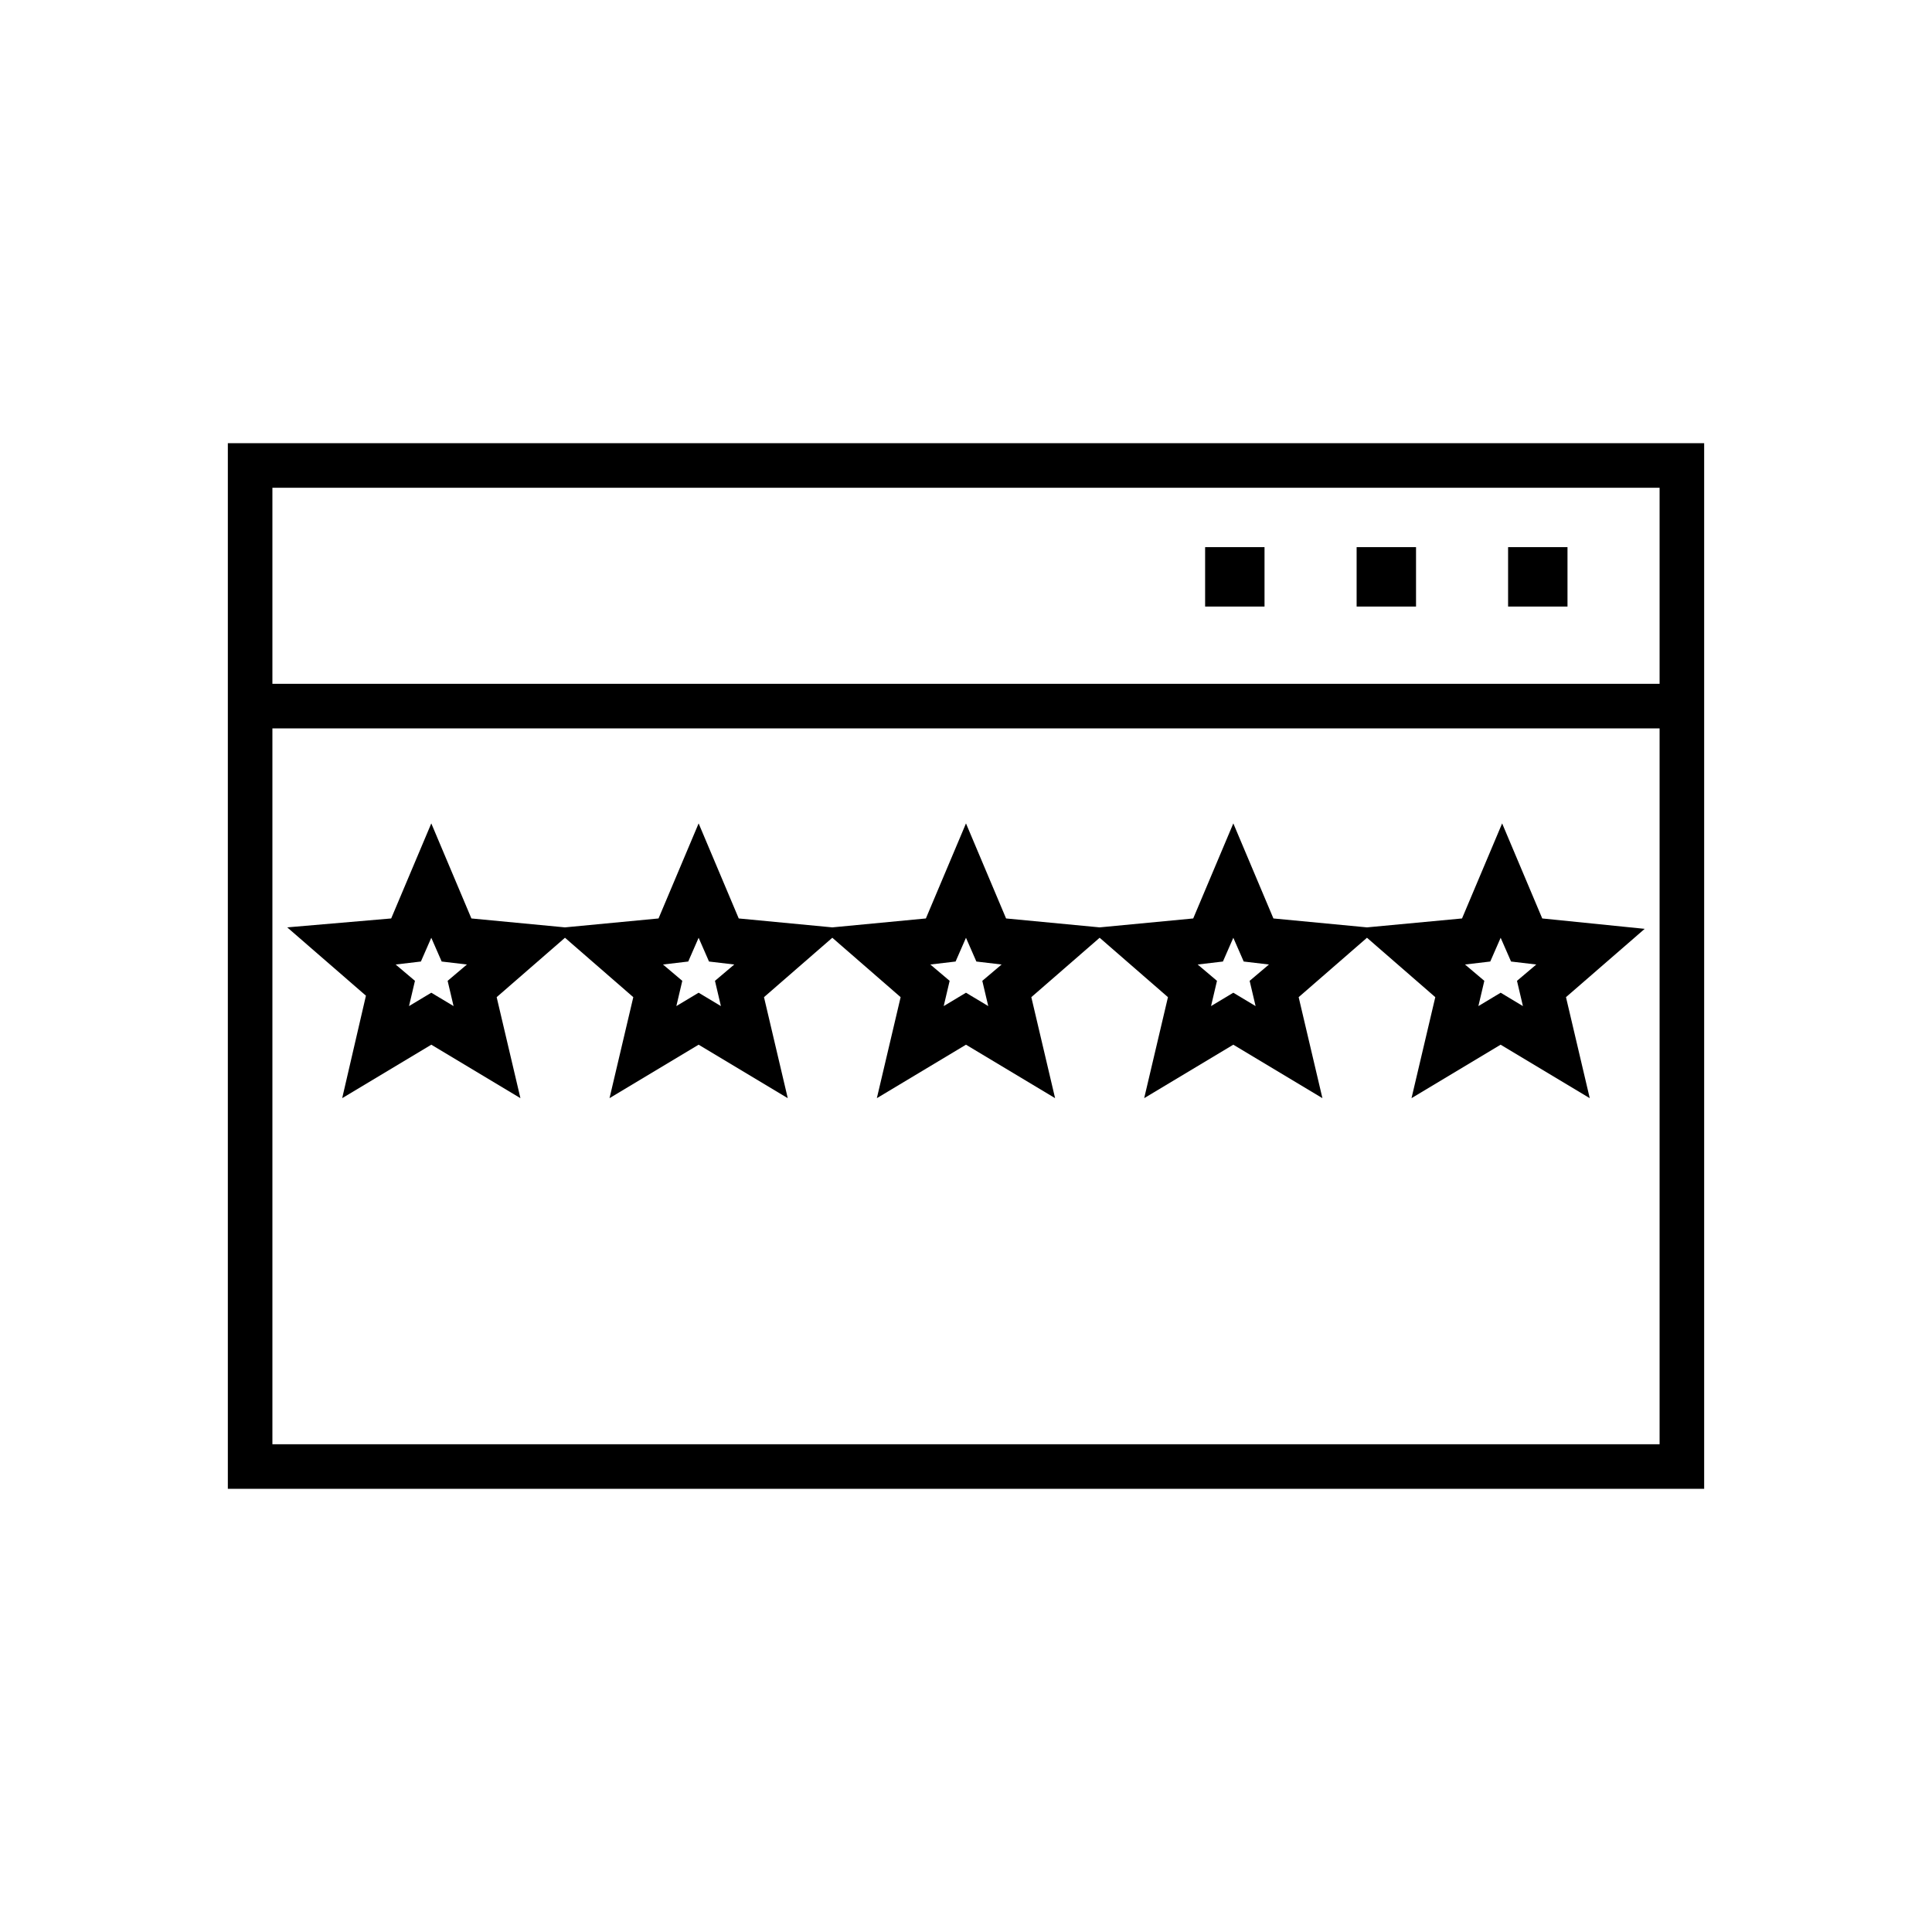
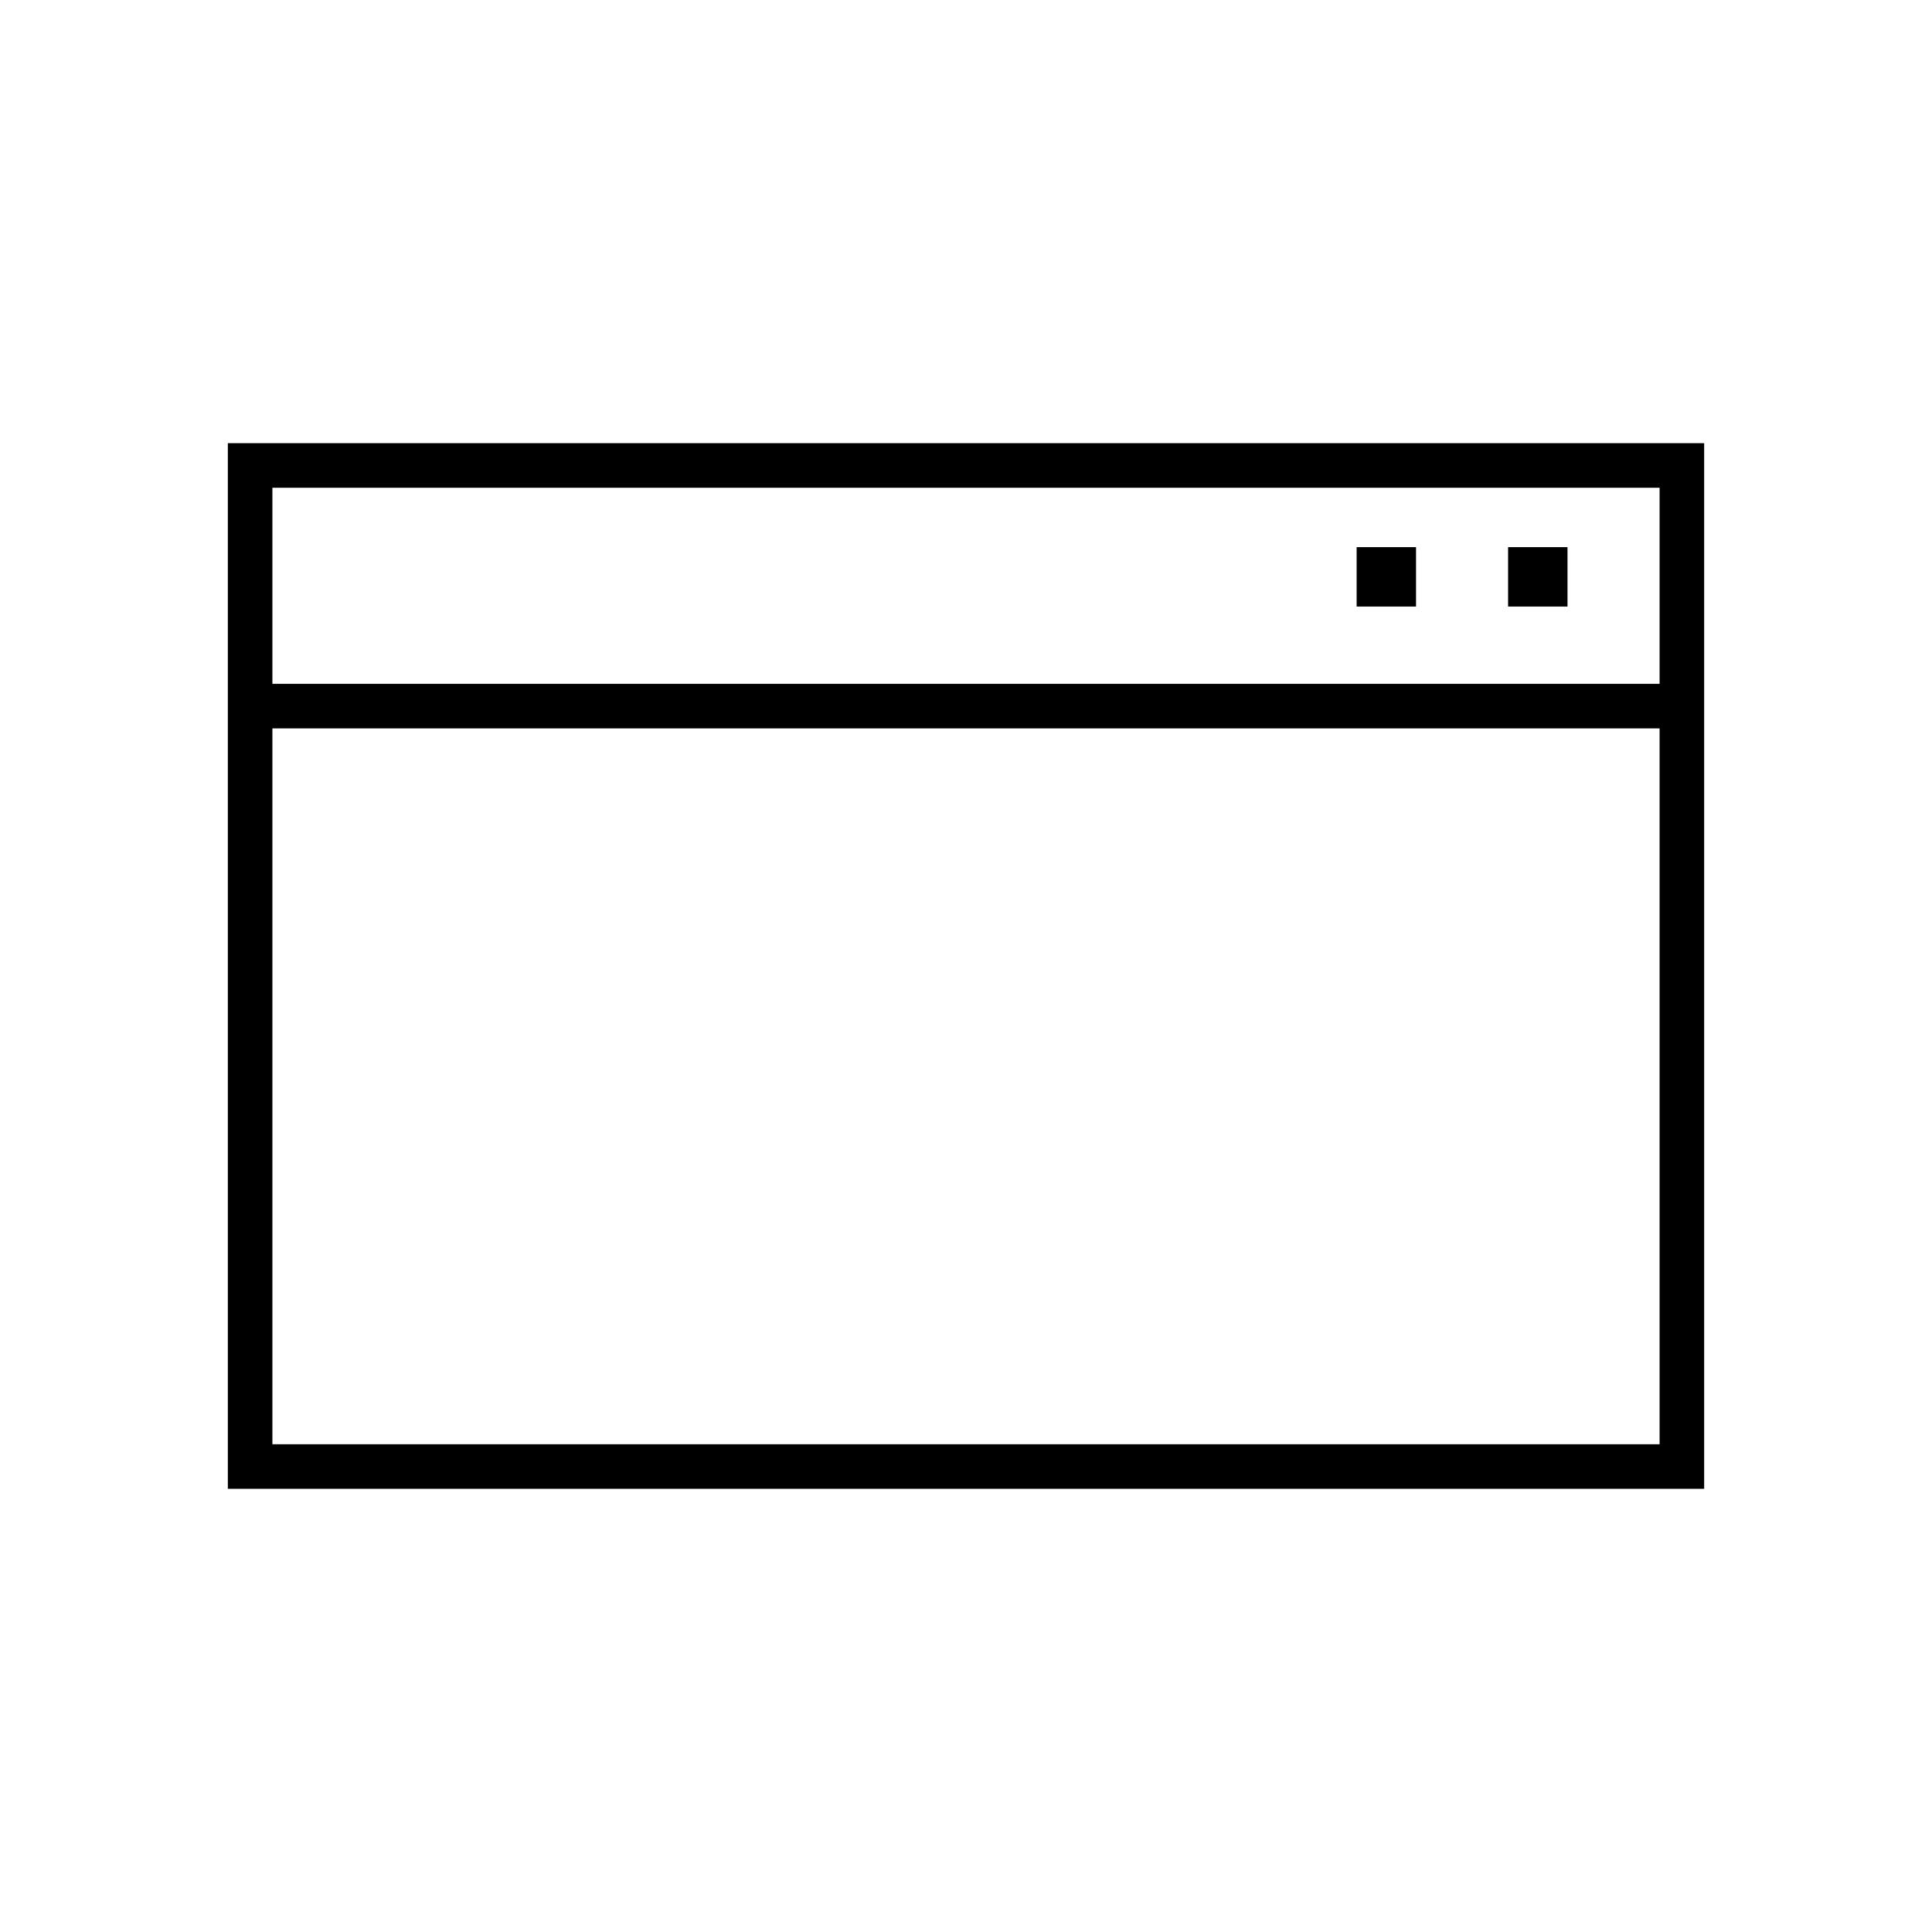
<svg xmlns="http://www.w3.org/2000/svg" fill="#000000" width="800px" height="800px" version="1.1" viewBox="144 144 512 512">
  <g>
-     <path d="m552.71 387.4-10.629-25.191-10.629 25.191-25.188 2.363-24.797-2.363-10.625-25.191-10.629 25.191-24.797 2.363-24.797-2.363-10.625-25.191-10.629 25.191-24.797 2.363-24.797-2.363-10.629-25.191-10.629 25.191-24.793 2.363-24.797-2.363-10.629-25.191-10.629 25.191-27.551 2.363 20.859 18.105-6.293 27.156 23.617-14.168 23.617 14.168-6.297-26.766 18.105-15.742 18.105 15.742-6.301 26.766 23.617-14.168 23.617 14.168-6.297-26.766 18.105-15.742 18.105 15.742-6.301 26.766 23.617-14.168 23.617 14.168-6.297-26.766 18.105-15.742 18.105 15.742-6.301 26.766 23.617-14.168 23.617 14.168-6.297-26.766 18.105-15.742 18.105 15.742-6.301 26.766 23.617-14.168 23.617 14.168-6.297-26.766 20.859-18.105zm-288.51 23.223-5.906-3.543-5.902 3.543 1.574-6.691-5.117-4.328 6.691-0.789 2.754-6.297 2.754 6.297 6.691 0.789-5.113 4.328zm70.848 0-5.906-3.543-5.902 3.543 1.574-6.691-5.117-4.328 6.691-0.789 2.754-6.297 2.754 6.297 6.691 0.789-5.113 4.328zm70.848 0-5.902-3.543-5.902 3.543 1.574-6.691-5.117-4.328 6.691-0.789 2.754-6.297 2.754 6.297 6.691 0.789-5.117 4.328zm70.848 0-5.902-3.543-5.902 3.543 1.574-6.691-5.117-4.328 6.691-0.789 2.754-6.297 2.754 6.297 6.691 0.789-5.117 4.328zm70.848 0-5.902-3.543-5.902 3.543 1.574-6.691-5.117-4.328 6.691-0.789 2.754-6.297 2.754 6.297 6.691 0.789-5.117 4.328z" />
    <path d="m204.38 538.55h391.24v-277.1h-391.24zm11.809-11.809v-189.71h367.62v189.71zm367.62-253.48v51.957h-367.62v-51.957z" />
-     <path d="m463.37 289h15.742v15.742h-15.742z" />
    <path d="m503.52 289h15.742v15.742h-15.742z" />
    <path d="m543.66 289h15.742v15.742h-15.742z" />
  </g>
</svg>